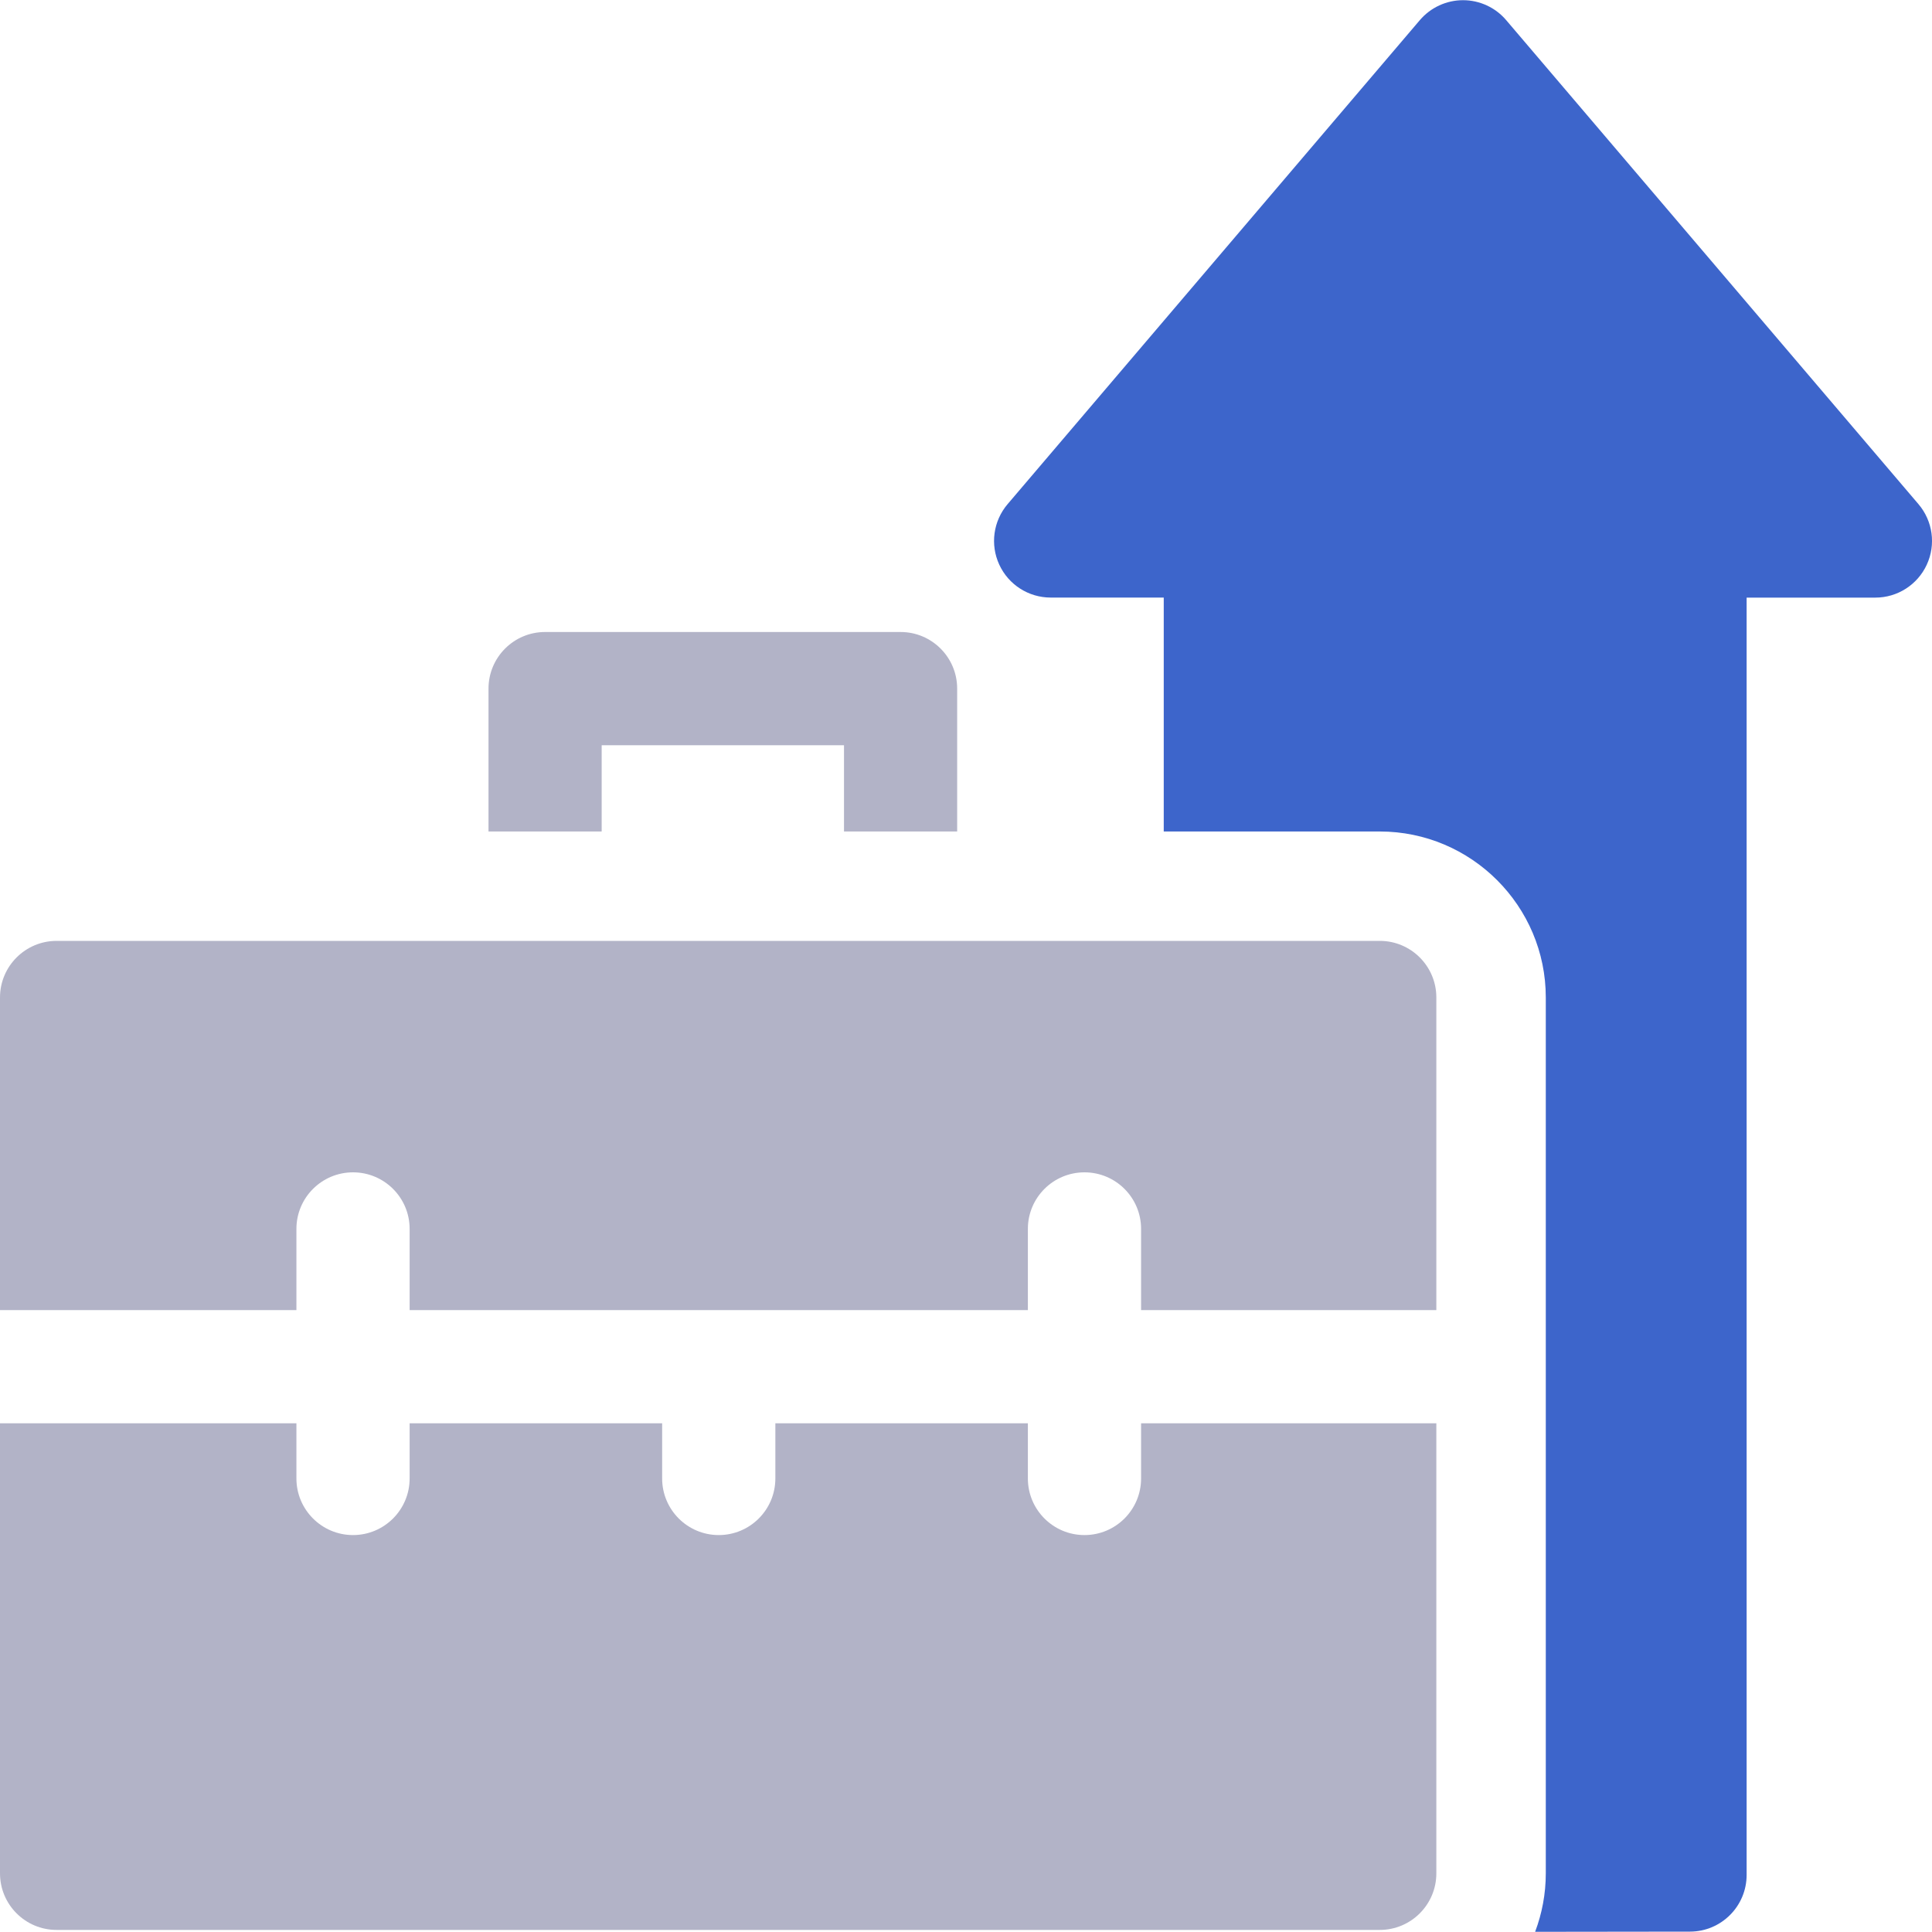
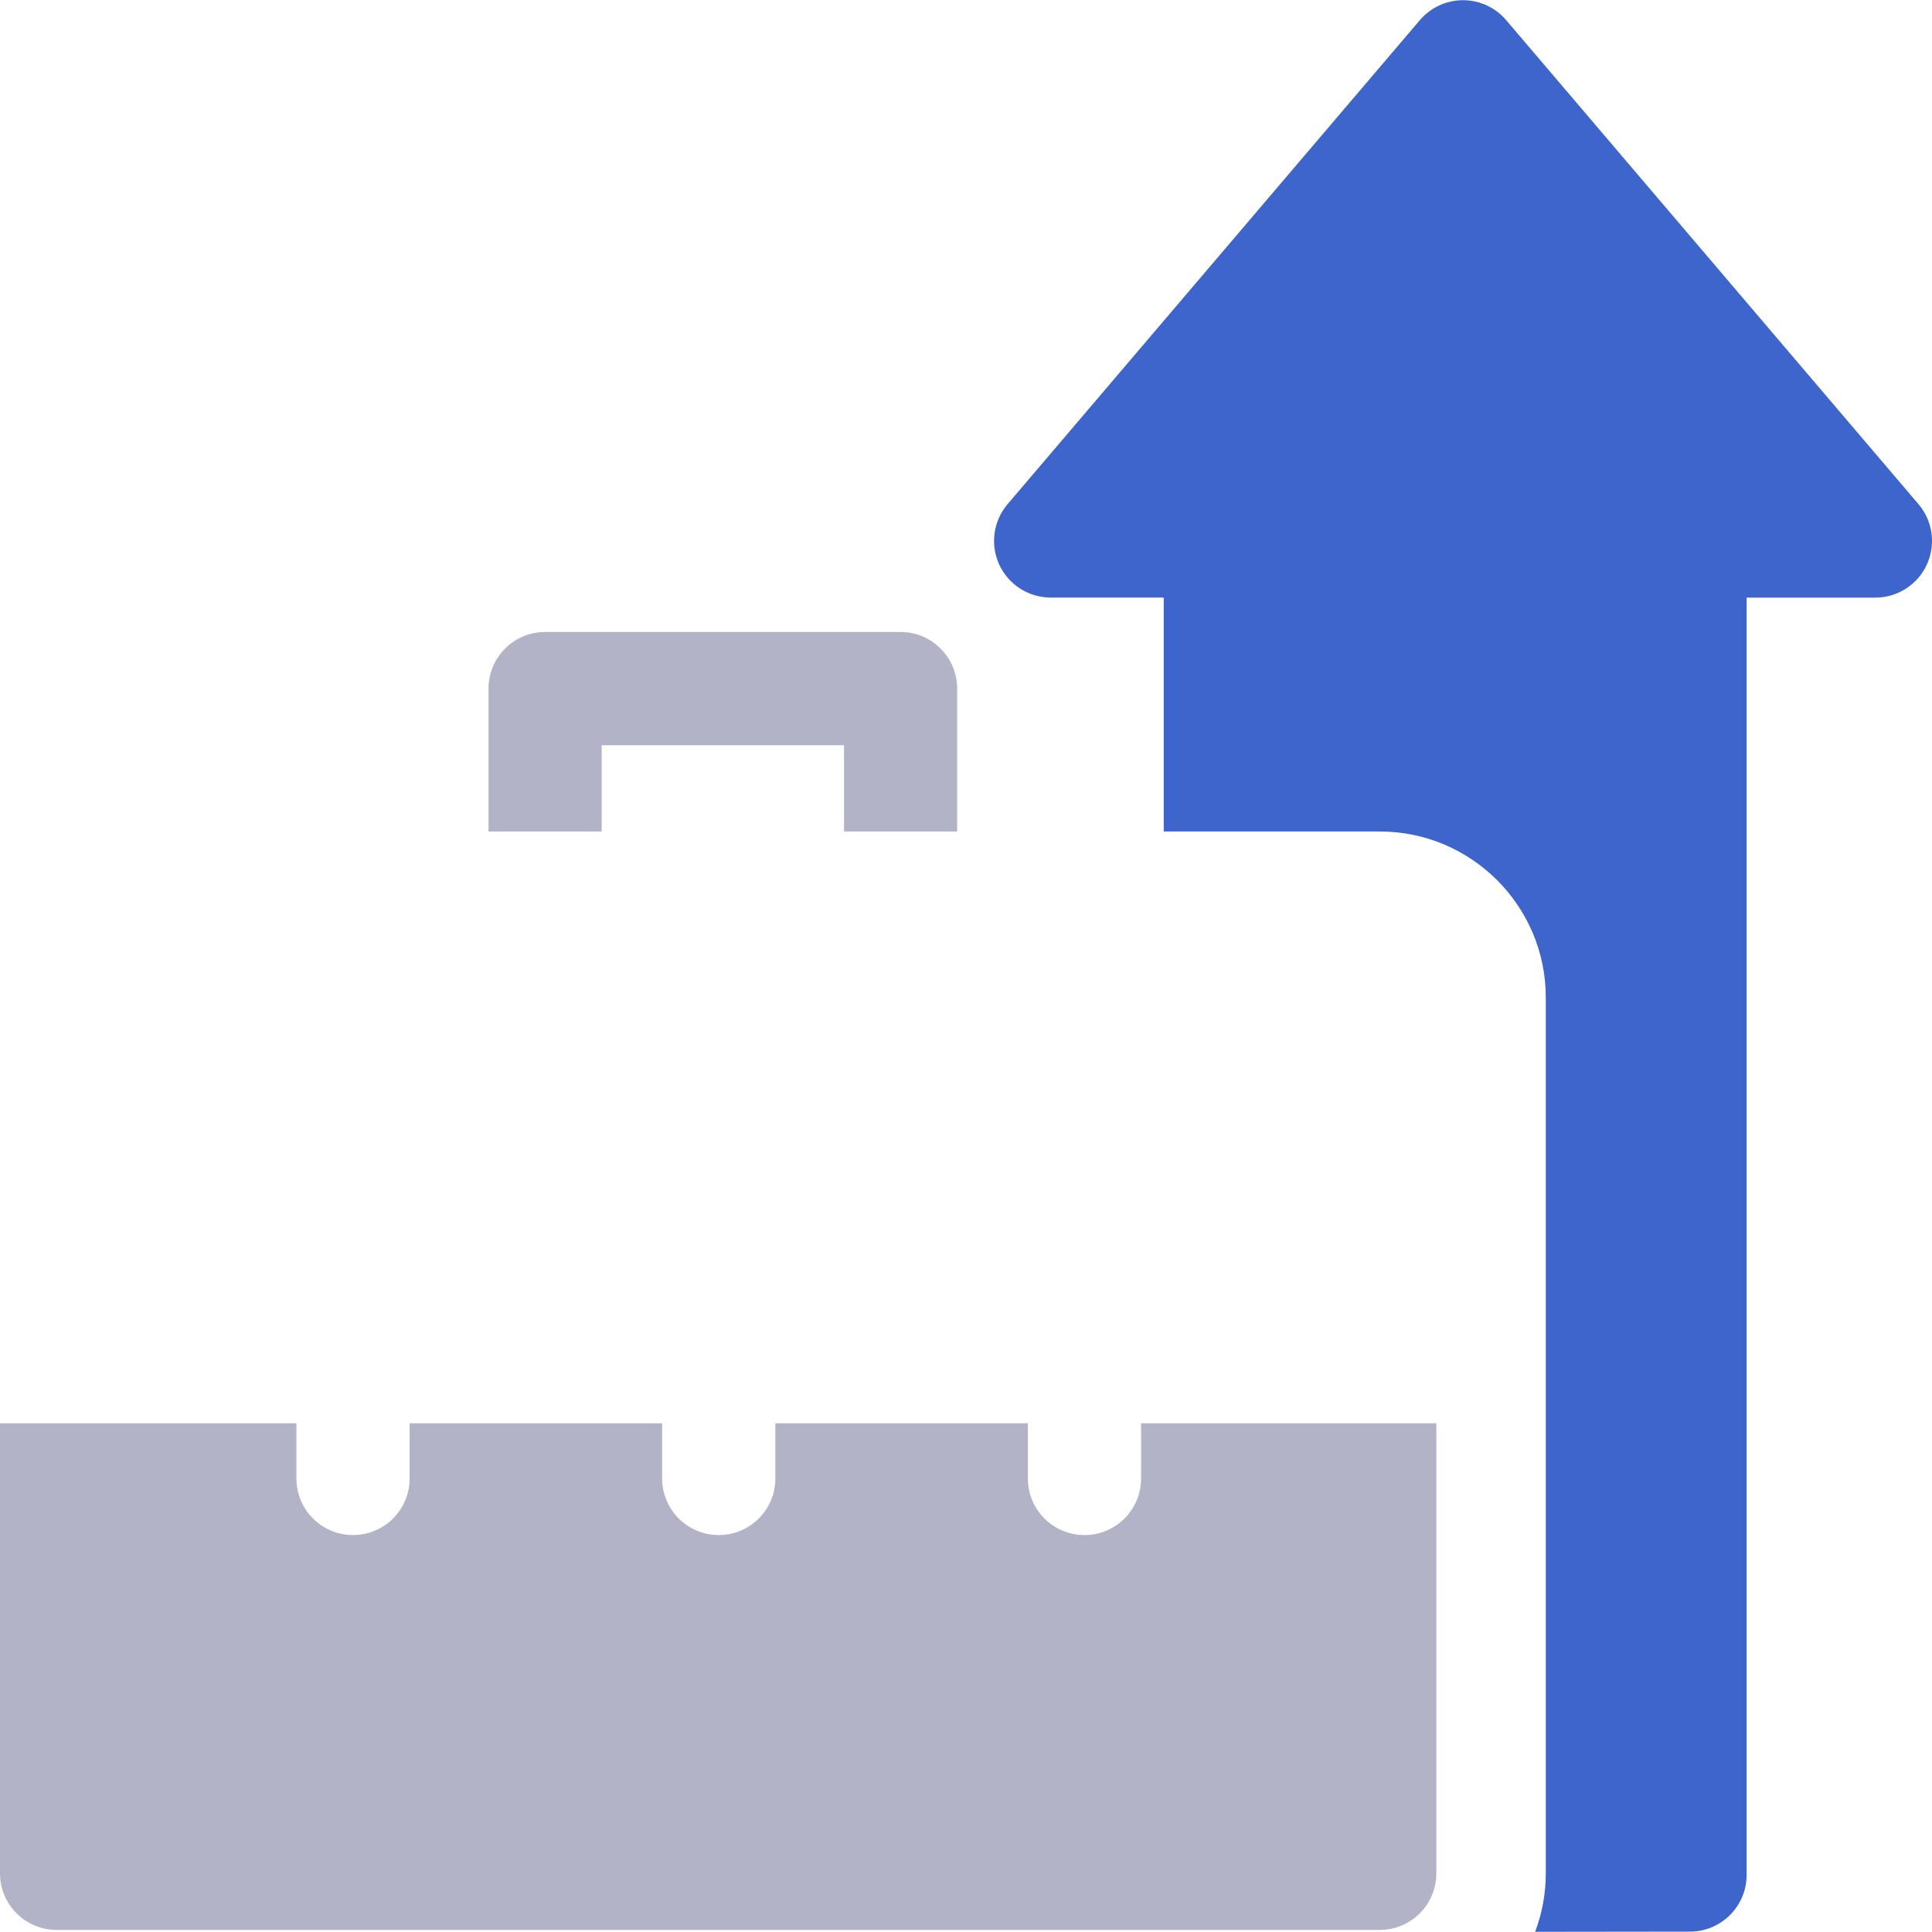
<svg xmlns="http://www.w3.org/2000/svg" width="40" height="40" viewBox="0 0 40 40" fill="none">
  <g clip-path="url(#clip0_102_414)">
    <path d="M39.72 10.438L31.183 0.416C30.961 0.155 30.634 0.004 30.29 0.004C29.947 0.004 29.62 0.155 29.397 0.416L20.861 10.438C20.564 10.787 20.497 11.276 20.689 11.691C20.881 12.107 21.297 12.372 21.754 12.372H24.094V17.215H28.566C30.462 17.215 32.004 18.757 32.004 20.652V38.785C32.004 39.211 31.925 39.619 31.783 39.996C33.519 39.994 34.992 39.992 34.992 39.992C35.638 39.99 36.162 39.465 36.162 38.818V12.373H38.827C39.284 12.373 39.7 12.107 39.892 11.691C40.084 11.276 40.017 10.787 39.72 10.438Z" fill="#3D65CB" />
    <path d="M12.457 15.429H17.474V17.215H19.817V14.257C19.817 13.61 19.293 13.085 18.646 13.085H11.285C10.638 13.085 10.114 13.61 10.114 14.257V17.215H12.457V15.429Z" fill="#B2B3C7" />
-     <path d="M6.137 27.124V25.443C6.137 24.796 6.662 24.272 7.309 24.272C7.956 24.272 8.481 24.796 8.481 25.443V27.124H21.281V25.443C21.281 24.796 21.806 24.272 22.453 24.272C23.1 24.272 23.625 24.796 23.625 25.443V27.124H29.738V20.652C29.738 20.005 29.214 19.48 28.567 19.48H1.172C0.525 19.48 0 20.005 0 20.652V27.124H6.137Z" fill="#B2B3C7" />
    <path d="M28.566 39.957C29.214 39.957 29.738 39.432 29.738 38.785V29.468H23.625V30.61C23.625 31.257 23.1 31.782 22.453 31.782C21.805 31.782 21.281 31.257 21.281 30.61V29.468H16.053V30.61C16.053 31.257 15.528 31.782 14.881 31.782C14.234 31.782 13.709 31.257 13.709 30.61V29.468H8.481V30.61C8.481 31.257 7.956 31.782 7.309 31.782C6.662 31.782 6.137 31.257 6.137 30.61V29.468H0V38.785C0 39.433 0.525 39.957 1.172 39.957H28.566V39.957Z" fill="#B2B3C7" />
  </g>
  <defs>
    <clipPath id="clip0_102_414">
      <rect width="40" height="40" fill="white" />
    </clipPath>
  </defs>
</svg>